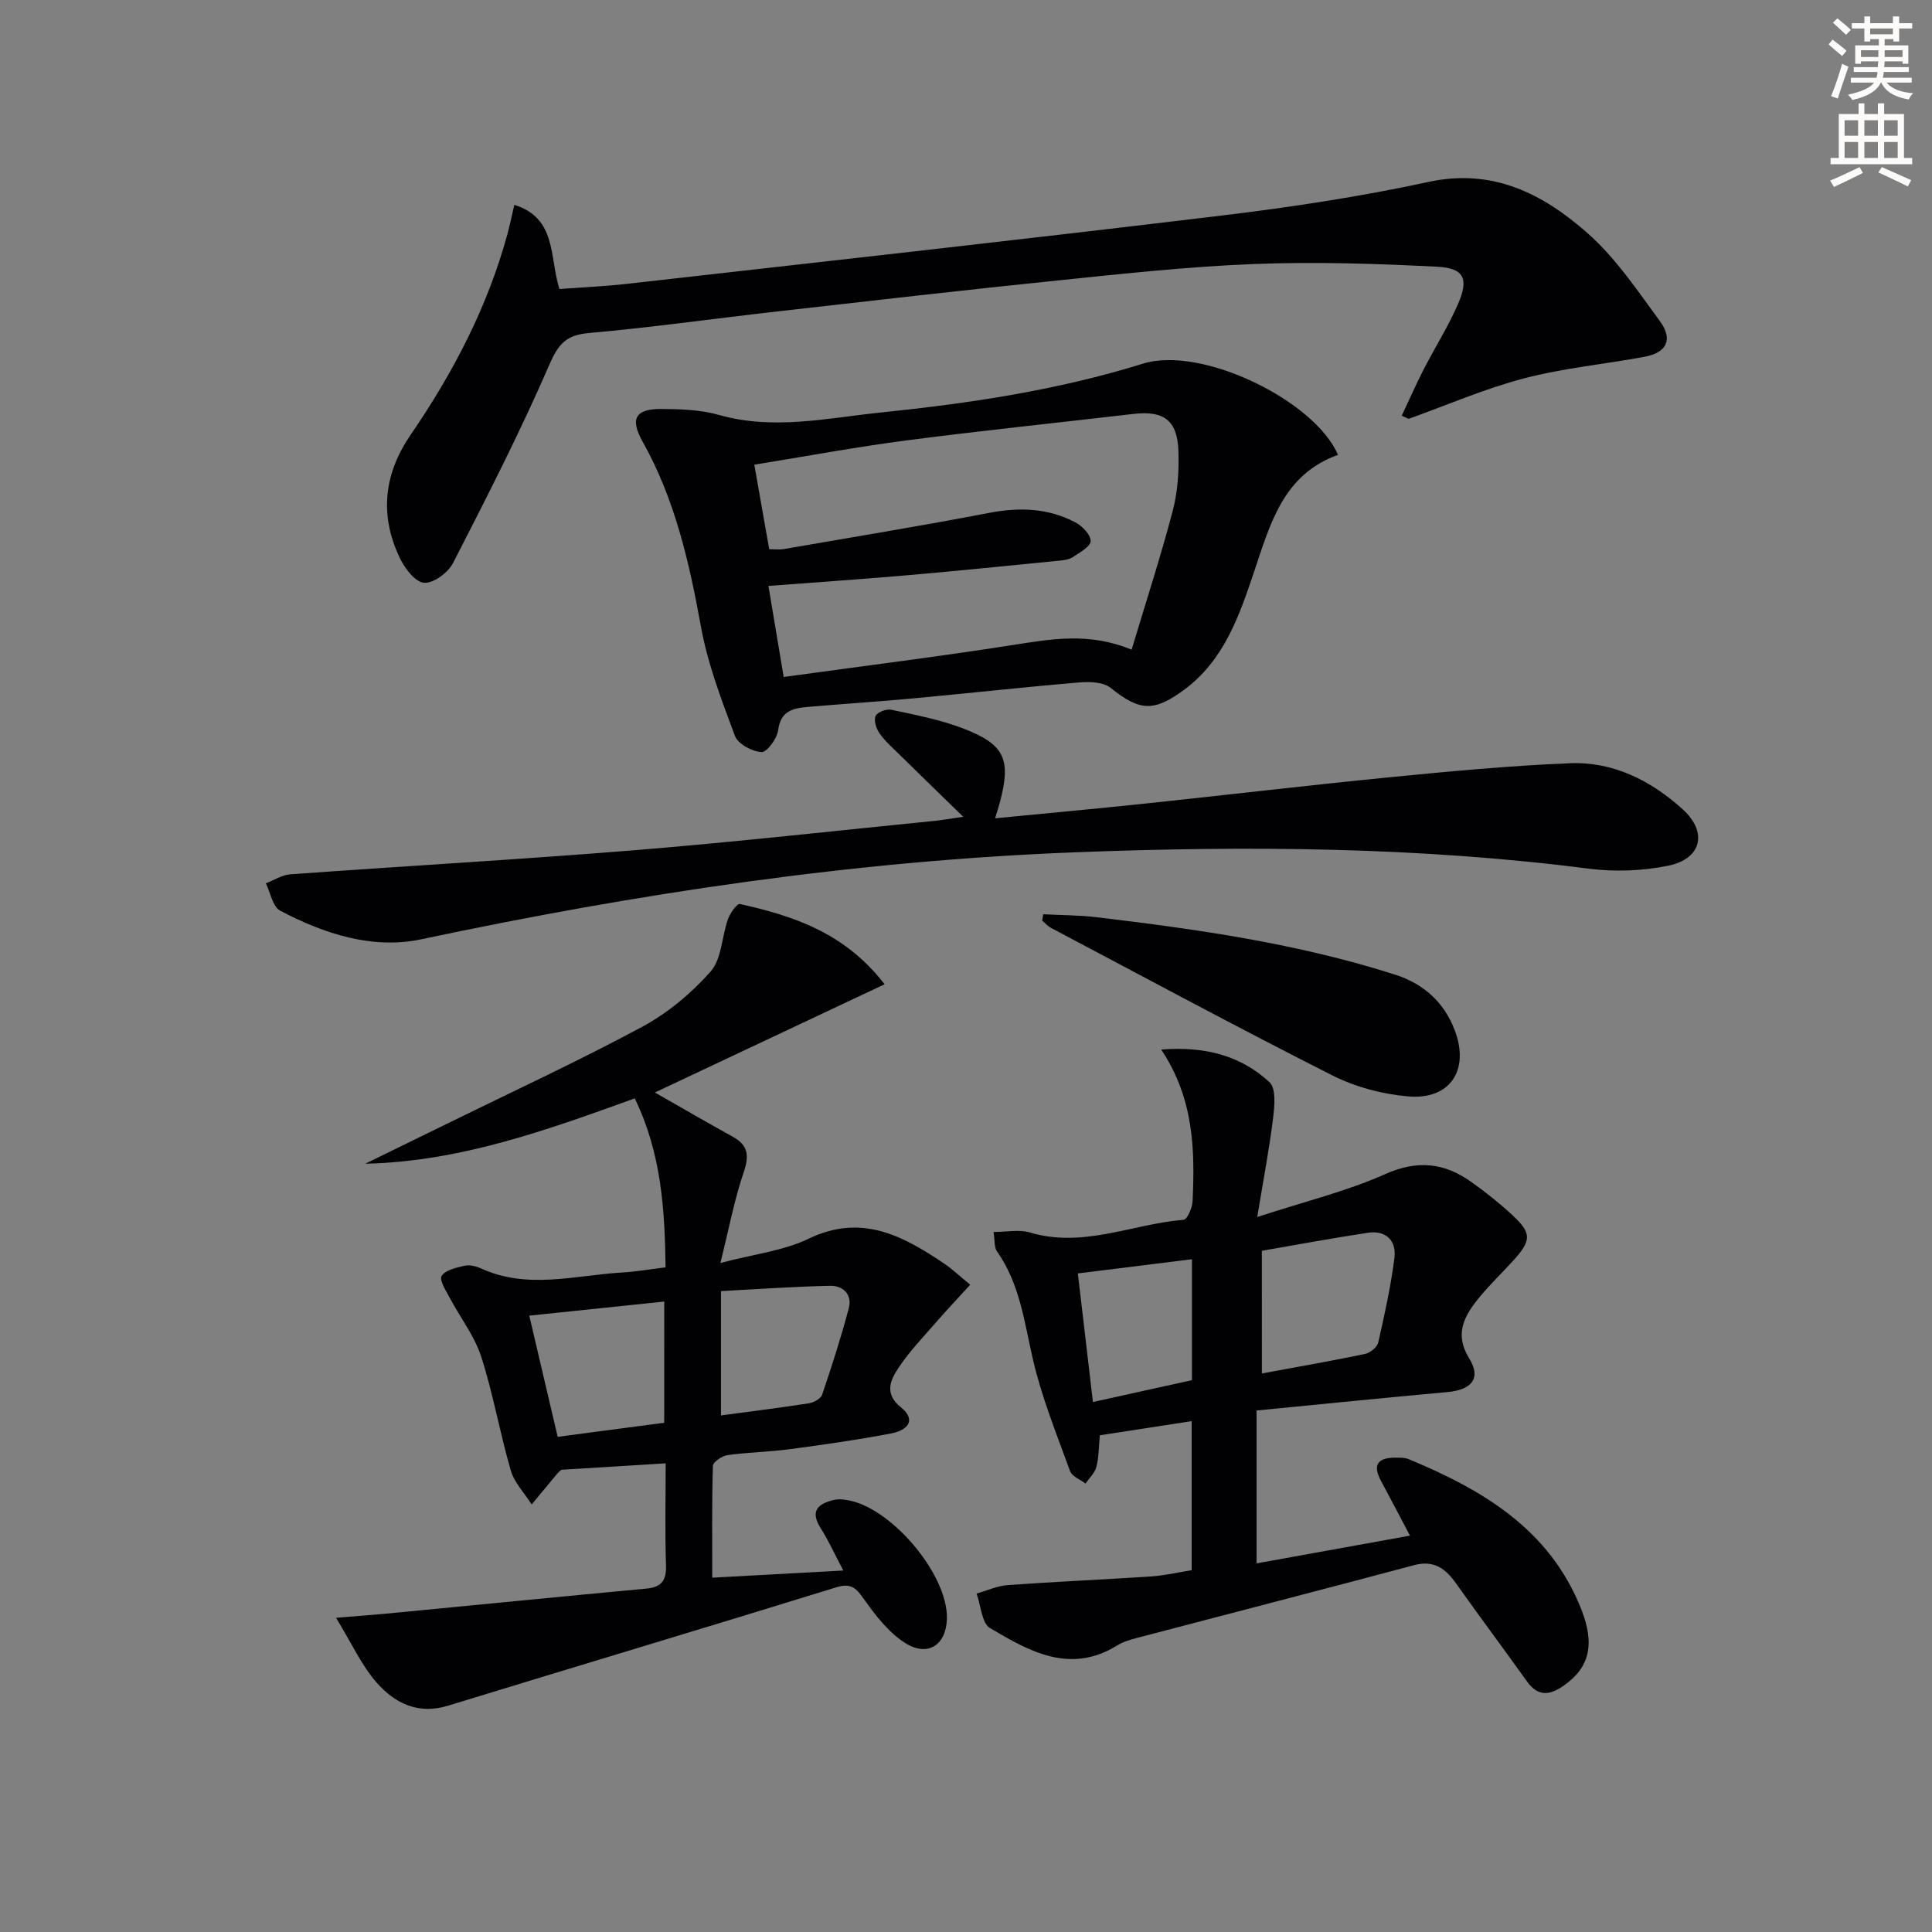
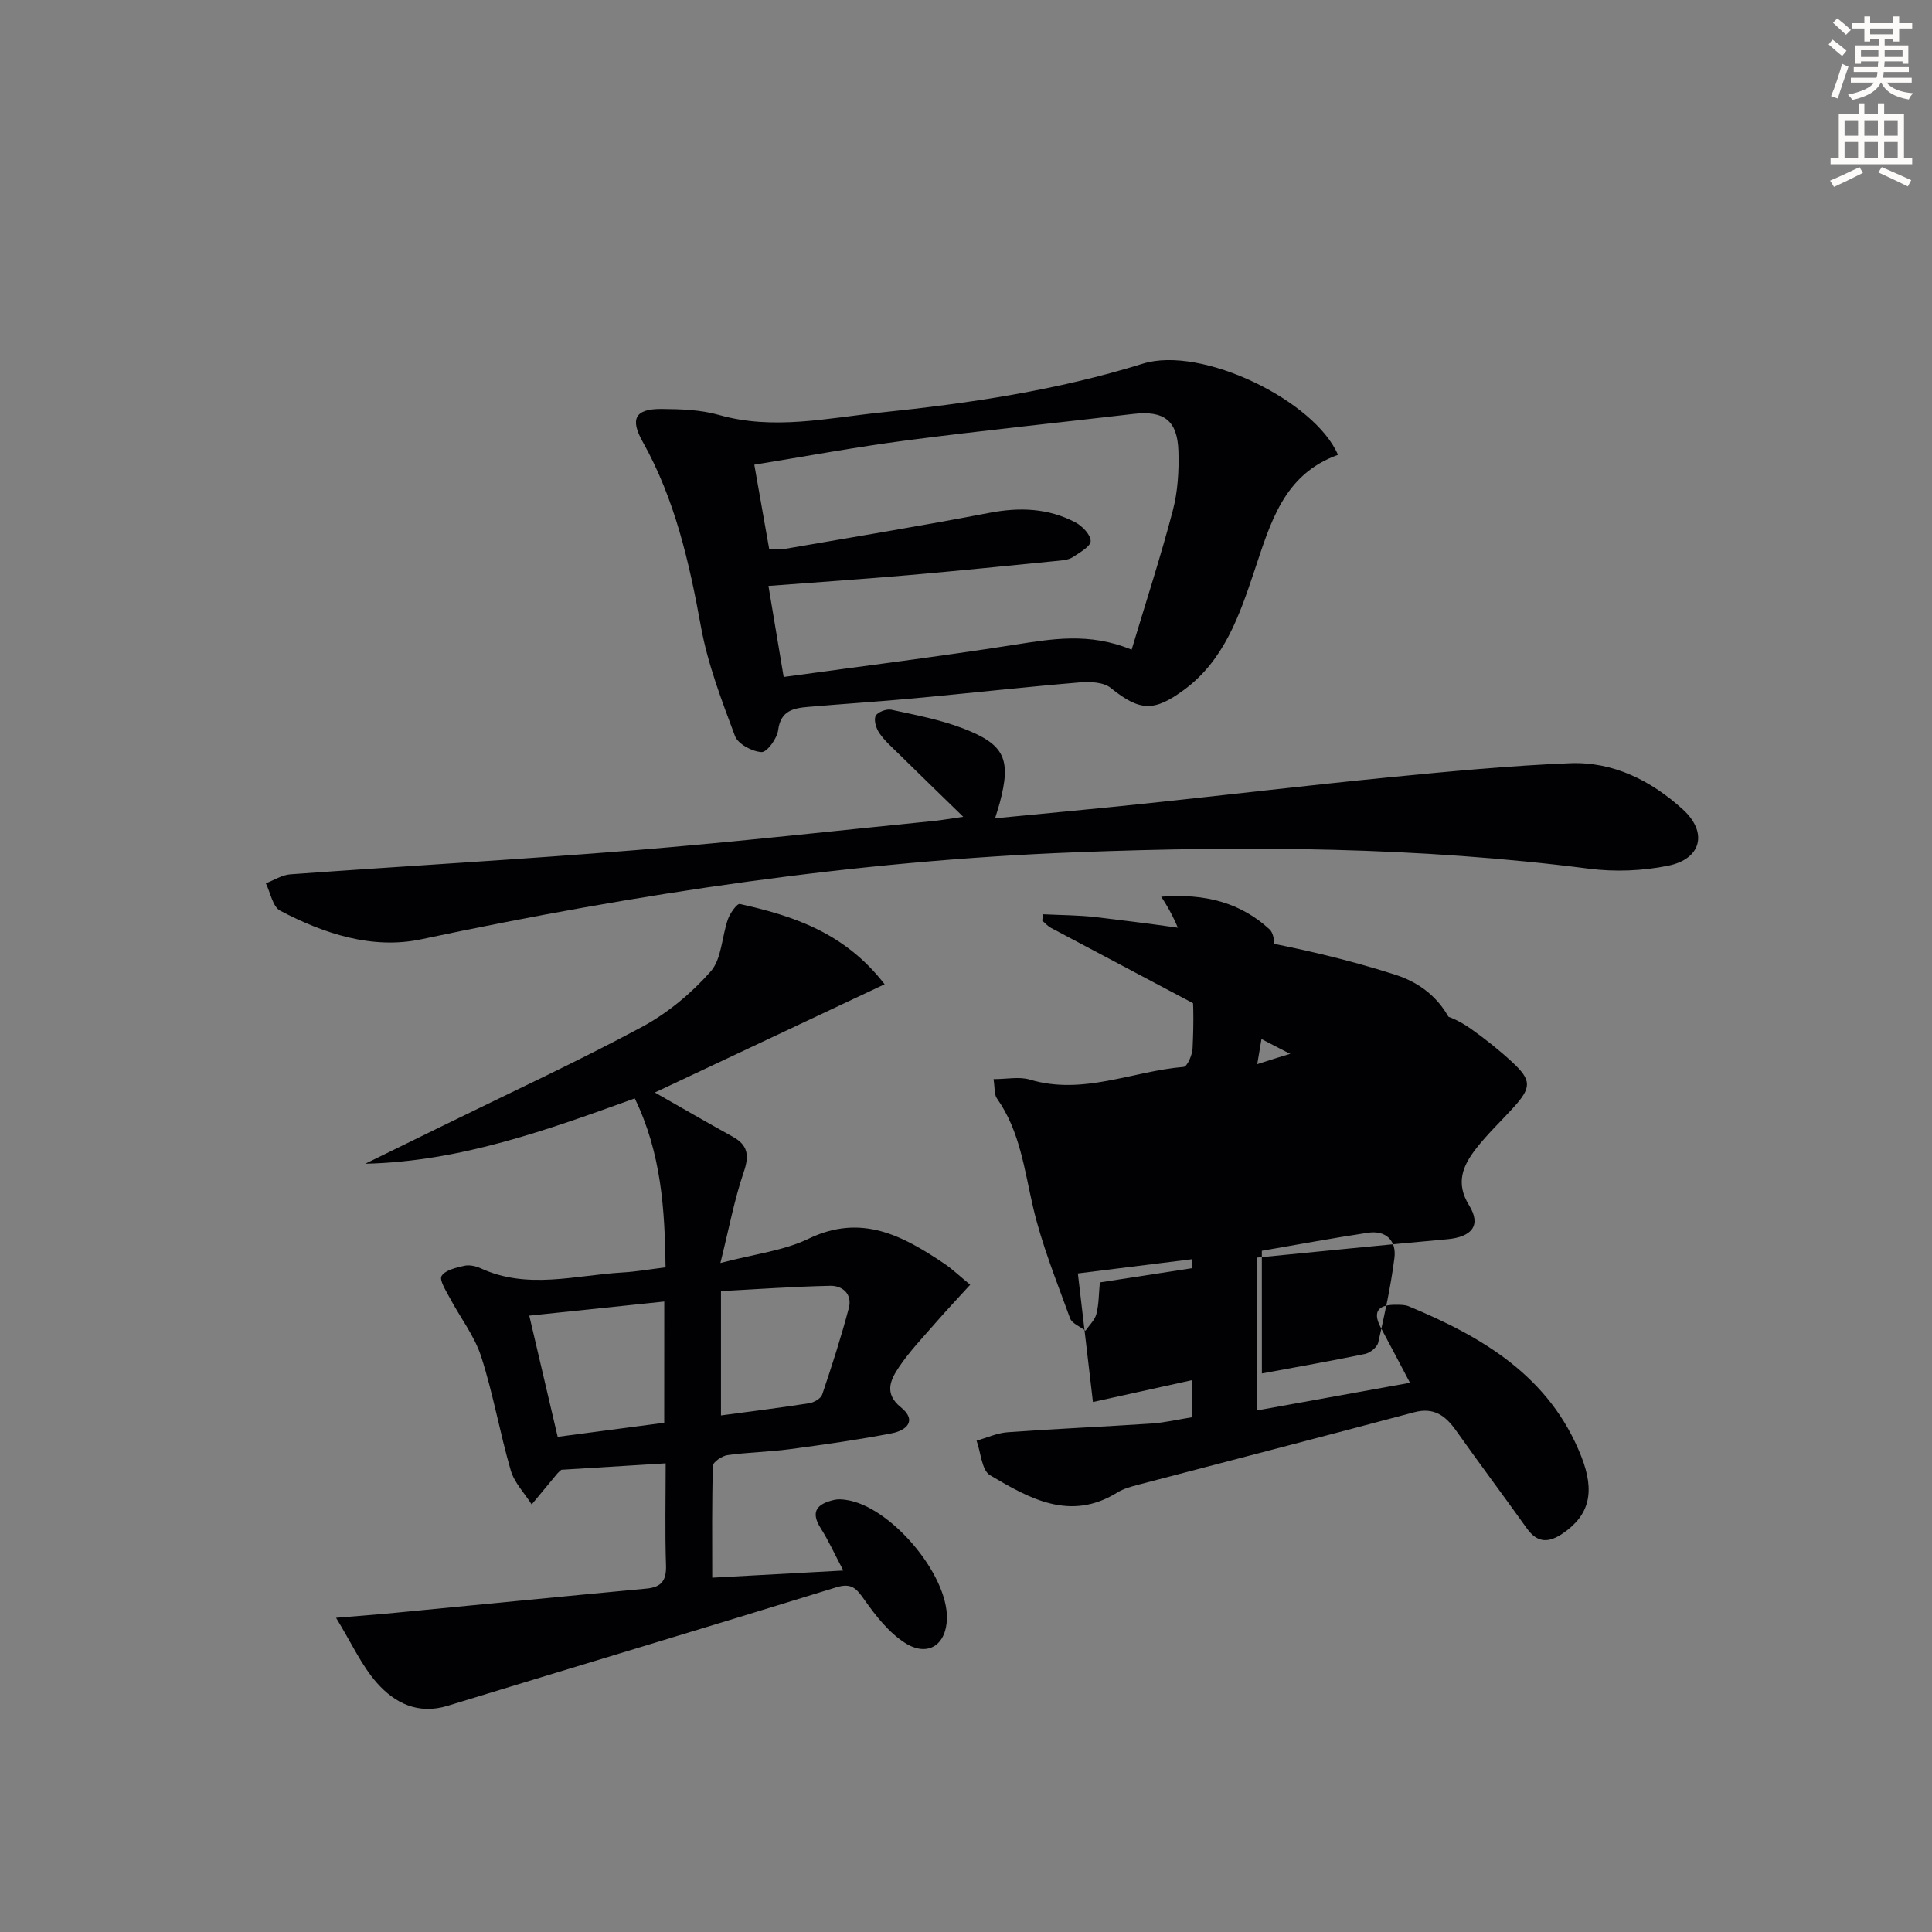
<svg xmlns="http://www.w3.org/2000/svg" enable-background="new 0 0 400 400" viewBox="0 0 400 400">
  <rect x="0" y="0" width="400" height="400" fill="#808080" stroke="none" />
  <path d="m378.6 9.2.8-1c.9.7 1.9 1.4 2.9 2.3l-.9 1.1c-1.1-.9-2-1.7-2.8-2.4zm.5 10.7c.9-2.1 1.6-4.3 2.3-6.7.4.2.8.4 1.3.6-.7 2.1-1.5 4.3-2.2 6.6zm.4-15.2.9-.9c1 .8 2 1.6 2.8 2.4l-1 1c-1-.9-1.9-1.8-2.7-2.5zm12.5-1.3h1.2v1.4h2.7v1.1h-2.7v2.7h-1.2v-.5h-1.8v1.3h4.9v3.8h-1.2v-.5h-3.7c0 .4-.1.9-.1 1.2h5.1v1h-5.2c0 .5-.1.9-.2 1.2h6v1h-5.2c1.1 1.3 2.9 2 5.5 2.2-.4.4-.7.8-.9 1.3-2.9-.5-4.8-1.6-5.7-3.5h-.1c-.8 1.7-2.7 2.9-5.9 3.6-.2-.4-.6-.8-.9-1.1 2.8-.6 4.6-1.4 5.4-2.5h-4.8v-1h5.3c.1-.3.2-.7.2-1.2h-4.9v-1h5c0-.4 0-.8.1-1.2h-3.6v.5h-1.2v-3.8h4.9v-1.3h-1.8v.5h-1.2v-2.7h-2.6v-1.1h2.6v-1.4h1.2v1.4h4.7v-1.4zm-6.7 8.4h3.6c0-.4 0-.9 0-1.4h-3.6zm1.9-4.7h4.7v-1.2h-4.7zm6.7 3.3h-3.7v1.4h3.7z" fill="#fcfbfa" />
  <path d="m384.7 21.4h1.3v2.2h2.8v-2.2h1.3v2.2h4.1v9.1h1.7v1.3h-16.9v-1.3h1.7v-9.1h4.1v-2.2zm.3 13.2.7 1.2c-1.8.9-3.8 1.9-6 2.9-.2-.4-.5-.8-.8-1.3 2.4-1 4.4-2 6.1-2.8zm-3.1-6.5h2.8v-3.2h-2.8zm0 4.6h2.8v-3.3h-2.8zm4.1-4.6h2.8v-3.2h-2.8zm0 4.6h2.8v-3.3h-2.8zm3.6 1.9c2.1.9 4.1 1.8 6.1 2.7l-.7 1.3c-2.2-1.1-4.2-2-6.1-2.9zm3.3-9.7h-2.8v3.2h2.8zm-2.8 7.8h2.8v-3.3h-2.8z" fill="#fcfbfa" />
  <g fill="#010103">
    <path d="m200.87 265.99c-2.64 2.89-4.98 5.37-7.22 7.95-2.59 2.98-5.36 5.87-7.55 9.14-1.71 2.56-3.14 5.41.4 8.27 3.49 2.82 1.09 4.83-1.87 5.4-7 1.35-14.07 2.35-21.13 3.29-4.28.57-8.62.63-12.89 1.23-1.13.16-2.99 1.42-3.01 2.22-.23 7.61-.14 15.24-.14 23.15 9.18-.5 17.73-.97 27.14-1.48-1.86-3.51-3.07-6.23-4.66-8.72-2.33-3.65-.57-5.13 2.79-5.91.78-.18 1.65-.11 2.45.01 9.13 1.28 21.07 15.34 20.87 24.55-.12 5.49-3.97 8.07-8.7 5.04-3.34-2.14-6.03-5.59-8.38-8.91-1.64-2.32-2.64-3.57-5.84-2.58-26.77 8.28-53.63 16.3-80.42 24.52-6.15 1.89-10.98-.55-14.68-4.74-3.19-3.61-5.24-8.23-8.45-13.47 5.07-.43 8.66-.69 12.24-1.04 17.34-1.67 34.68-3.39 52.02-5.01 3.15-.29 4.15-1.71 4.05-4.84-.23-6.79-.07-13.59-.07-21.09-7.58.47-14.63.9-21.6 1.33-.33.3-.59.5-.8.74-1.79 2.14-3.56 4.29-5.34 6.44-1.48-2.34-3.59-4.49-4.33-7.04-2.27-7.8-3.64-15.87-6.13-23.58-1.39-4.3-4.35-8.08-6.5-12.15-.78-1.48-2.22-3.7-1.69-4.54.77-1.22 2.99-1.71 4.69-2.1 1.05-.24 2.38.05 3.39.51 9.69 4.48 19.58 1.44 29.4.87 2.78-.16 5.54-.65 8.89-1.06-.16-11.98-.87-23.62-6.38-34.98-18.01 6.49-36.03 13.08-55.8 13.53 5.54-2.71 11.09-5.42 16.63-8.14 13.58-6.67 27.33-13.03 40.65-20.18 5.3-2.85 10.23-6.96 14.22-11.47 2.32-2.62 2.31-7.23 3.6-10.86.44-1.23 1.88-3.26 2.46-3.13 11.11 2.47 21.75 5.97 29.97 16.62-16.34 7.7-32.09 15.12-47.57 22.41 5.42 3.08 10.72 6.17 16.09 9.13 3.25 1.79 3.48 3.94 2.3 7.39-1.91 5.58-2.99 11.43-4.82 18.78 7.11-1.88 13.11-2.54 18.24-5.02 10.99-5.3 19.58-.6 28.2 5.21 1.51 1.02 2.84 2.3 5.28 4.31zm-63.34 3.48c-9.32.97-18.3 1.91-27.95 2.92 2.01 8.56 3.91 16.69 5.88 25.09 7.62-1.01 14.78-1.95 22.06-2.91.01-8.46.01-16.51.01-25.1zm11.74 23.58c6.46-.87 12.37-1.6 18.25-2.52 1-.16 2.43-.97 2.71-1.81 2-5.92 3.92-11.87 5.51-17.91.75-2.84-1.25-4.66-3.87-4.6-7.53.16-15.05.7-22.6 1.1z" />
-     <path d="m260.16 292.03v31.65c10.6-1.92 20.95-3.79 31.76-5.74-2.16-4.08-4.05-7.72-6-11.34-1.99-3.69-.26-4.86 3.23-4.81.83.01 1.73 0 2.47.3 15.39 6.38 29.26 14.55 35.78 31.13 2.88 7.32 1.65 12.1-3.73 15.83-2.93 2.03-5.3 2.18-7.55-.96-4.83-6.77-9.82-13.43-14.63-20.22-2.19-3.09-4.57-4.93-8.72-3.82-19.06 5.09-38.16 10.01-57.24 15.03-1.44.38-2.95.8-4.19 1.57-9.77 6.07-18.23 1.24-26.36-3.57-1.73-1.02-1.9-4.7-2.79-7.15 2.15-.61 4.26-1.6 6.44-1.75 9.91-.72 19.84-1.14 29.76-1.8 2.77-.19 5.5-.84 8.33-1.29 0-10.36 0-20.31 0-30.86-6.42.99-12.56 1.93-19.01 2.93-.22 2.31-.19 4.49-.71 6.52-.32 1.27-1.47 2.32-2.25 3.48-1.1-.85-2.81-1.48-3.21-2.59-2.76-7.62-5.85-15.2-7.67-23.06-1.8-7.77-2.7-15.69-7.47-22.45-.58-.83-.41-2.19-.7-3.99 2.77 0 5.33-.56 7.53.1 10.99 3.3 21.23-1.76 31.83-2.63.74-.06 1.79-2.47 1.85-3.83.5-10.69.26-21.3-6.5-31.41 9.17-.72 16.51 1.29 22.43 6.76 1.38 1.28 1.04 4.95.74 7.43-.78 6.34-1.99 12.63-3.28 20.48 9.91-3.24 18.51-5.32 26.46-8.87 6.65-2.97 12.2-2.39 17.77 1.55 2.98 2.11 5.86 4.4 8.54 6.88 4.1 3.79 4.03 5.3.19 9.51-2.57 2.82-5.37 5.46-7.7 8.47-2.69 3.49-4.27 7.05-1.4 11.69 2.57 4.15.59 6.55-4.53 7.02-13.03 1.17-26.05 2.5-39.47 3.81zm1.1-7.67c7.42-1.38 14.41-2.59 21.35-4.04 1.07-.22 2.52-1.39 2.74-2.37 1.32-5.79 2.6-11.61 3.35-17.49.45-3.56-1.7-5.79-5.48-5.23-7.32 1.1-14.6 2.46-21.97 3.73.01 8.6.01 16.53.01 25.4zm-14.48-23.65c-8.14 1.01-15.75 1.96-23.62 2.94 1.07 9.16 2.07 17.65 3.12 26.62 7.21-1.59 13.89-3.06 20.5-4.52 0-8.44 0-16.23 0-25.04z" />
-     <path d="m290.21 86.08c1.49-3.17 2.9-6.37 4.49-9.49 2.35-4.58 5.13-8.95 7.17-13.66 2.28-5.24 1.27-7.43-4.36-7.71-12.6-.64-25.26-1.05-37.86-.56-13.59.53-27.16 2.02-40.7 3.41-19.33 1.98-38.63 4.21-57.93 6.4-13.03 1.48-26.03 3.31-39.08 4.48-4.66.41-6.3 2.18-8.17 6.49-6.07 13.98-13.02 27.59-19.99 41.16-1.02 1.99-4.15 4.27-6.04 4.05-1.89-.21-4.03-3.11-5.05-5.3-4.13-8.82-3.22-17.23 2.36-25.38 8.78-12.81 15.92-26.47 20.02-41.56.47-1.74.84-3.51 1.42-6 8.82 2.77 7.24 10.78 9.33 17.43 4.52-.34 9.27-.54 13.97-1.07 41.08-4.65 82.16-9.2 123.2-14.15 14.32-1.73 28.65-3.9 42.74-6.95 13.32-2.89 23.66 2.45 32.81 10.47 5.89 5.16 10.43 11.95 15.12 18.34 2.79 3.81 1.42 6.54-3.19 7.39-8.31 1.54-16.79 2.33-24.94 4.47-8.14 2.13-15.94 5.53-23.89 8.38-.48-.2-.96-.42-1.43-.64z" />
+     <path d="m260.16 292.03c10.6-1.92 20.95-3.79 31.76-5.74-2.16-4.08-4.05-7.72-6-11.34-1.99-3.69-.26-4.86 3.23-4.81.83.01 1.73 0 2.47.3 15.39 6.38 29.26 14.55 35.78 31.13 2.88 7.32 1.65 12.1-3.73 15.83-2.93 2.03-5.3 2.18-7.55-.96-4.83-6.77-9.82-13.43-14.63-20.22-2.19-3.09-4.57-4.93-8.72-3.82-19.06 5.09-38.16 10.01-57.24 15.03-1.44.38-2.95.8-4.19 1.57-9.77 6.07-18.23 1.24-26.36-3.57-1.73-1.02-1.9-4.7-2.79-7.15 2.15-.61 4.26-1.6 6.44-1.75 9.91-.72 19.84-1.14 29.76-1.8 2.77-.19 5.5-.84 8.33-1.29 0-10.36 0-20.31 0-30.86-6.42.99-12.56 1.93-19.01 2.93-.22 2.31-.19 4.49-.71 6.52-.32 1.27-1.47 2.32-2.25 3.48-1.1-.85-2.81-1.48-3.21-2.59-2.76-7.62-5.85-15.2-7.67-23.06-1.8-7.77-2.7-15.69-7.47-22.45-.58-.83-.41-2.19-.7-3.99 2.77 0 5.33-.56 7.53.1 10.99 3.3 21.23-1.76 31.83-2.63.74-.06 1.79-2.47 1.85-3.83.5-10.69.26-21.3-6.5-31.41 9.17-.72 16.51 1.29 22.43 6.76 1.38 1.28 1.04 4.95.74 7.43-.78 6.34-1.99 12.63-3.28 20.48 9.91-3.24 18.51-5.32 26.46-8.87 6.65-2.97 12.2-2.39 17.77 1.55 2.98 2.11 5.86 4.4 8.54 6.88 4.1 3.79 4.03 5.3.19 9.51-2.57 2.82-5.37 5.46-7.7 8.47-2.69 3.49-4.27 7.05-1.4 11.69 2.57 4.15.59 6.55-4.53 7.02-13.03 1.17-26.05 2.5-39.47 3.81zm1.1-7.67c7.42-1.38 14.41-2.59 21.35-4.04 1.07-.22 2.52-1.39 2.74-2.37 1.32-5.79 2.6-11.61 3.35-17.49.45-3.56-1.7-5.79-5.48-5.23-7.32 1.1-14.6 2.46-21.97 3.73.01 8.6.01 16.53.01 25.4zm-14.48-23.65c-8.14 1.01-15.75 1.96-23.62 2.94 1.07 9.16 2.07 17.65 3.12 26.62 7.21-1.59 13.89-3.06 20.5-4.52 0-8.44 0-16.23 0-25.04z" />
    <path d="m277.01 94.17c-11.26 4.08-13.94 13.99-17.36 24.19-3 8.91-6.16 18.34-14.53 24.48-6.17 4.53-9.12 4.46-15.15-.41-1.51-1.22-4.34-1.33-6.5-1.14-11.42.96-22.82 2.23-34.23 3.29-7.28.68-14.59 1.14-21.88 1.77-3.03.26-5.73.73-6.25 4.81-.22 1.74-2.32 4.61-3.44 4.55-1.95-.1-4.88-1.67-5.5-3.33-2.77-7.4-5.65-14.92-7.05-22.65-2.42-13.33-5.37-26.34-12.06-38.27-2.67-4.76-1.56-6.83 3.93-6.79 3.96.03 8.07.16 11.83 1.23 11.3 3.22 22.46.65 33.58-.5 18.32-1.89 36.49-4.59 54.23-10.11 12.2-3.79 35.62 7.7 40.38 18.88zm-42.72 40.34c3.03-10.1 6.06-19.39 8.53-28.82 1.03-3.93 1.29-8.18 1.16-12.27-.2-6.41-3.02-8.45-9.31-7.72-15.66 1.83-31.35 3.44-46.98 5.48-10.46 1.36-20.85 3.3-31.52 5.03 1.1 6.22 2.09 11.84 3.09 17.5 1.31 0 2.15.12 2.94-.02 14.21-2.46 28.45-4.79 42.62-7.51 6.26-1.2 12.2-.99 17.82 1.97 1.43.75 3.18 2.56 3.17 3.87-.01 1.13-2.24 2.35-3.65 3.3-.78.52-1.88.67-2.85.76-10.41 1.03-20.82 2.09-31.24 3-9.56.83-19.13 1.48-28.97 2.23 1.08 6.45 2.09 12.55 3.15 18.85 16.36-2.25 31.99-4.2 47.54-6.63 7.92-1.24 15.71-2.66 24.5.98z" />
    <path d="m199.43 169.11c-5-4.87-9.14-8.88-13.25-12.93-1.42-1.4-2.96-2.74-4.09-4.36-.68-.97-1.21-2.65-.81-3.57.35-.8 2.25-1.53 3.25-1.31 5 1.08 10.09 2.04 14.84 3.86 8.72 3.34 10.01 6.41 7.61 15.46-.21.78-.47 1.55-.96 3.16 10.73-1.05 20.97-1.98 31.19-3.06 16.85-1.78 33.67-3.78 50.53-5.44 12.4-1.22 24.82-2.39 37.26-2.9 9.01-.37 16.85 3.6 23.41 9.56 5.22 4.75 3.87 10.26-3.05 11.66-5.28 1.07-10.98 1.3-16.32.62-35.3-4.54-70.76-4.77-106.18-3.41-45.73 1.74-90.87 8.52-135.65 18.02-10.07 2.14-20.1-1.13-29.2-5.92-1.55-.82-2.01-3.73-2.97-5.67 1.69-.64 3.35-1.74 5.07-1.86 23.87-1.73 47.77-3.08 71.62-5.02 20.7-1.69 41.34-4.01 62.01-6.07 1.43-.16 2.84-.42 5.69-.82z" />
    <path d="m215.99 189.29c3.65.19 7.32.17 10.95.6 20.94 2.49 41.79 5.46 61.96 11.92 5.87 1.88 10.13 5.75 12.3 11.53 3.11 8.24-1 14.41-9.66 13.66-5.33-.46-10.9-1.94-15.67-4.34-19.57-9.89-38.88-20.3-58.27-30.55-.69-.36-1.22-1-1.83-1.51.07-.45.15-.88.22-1.31z" />
  </g>
</svg>